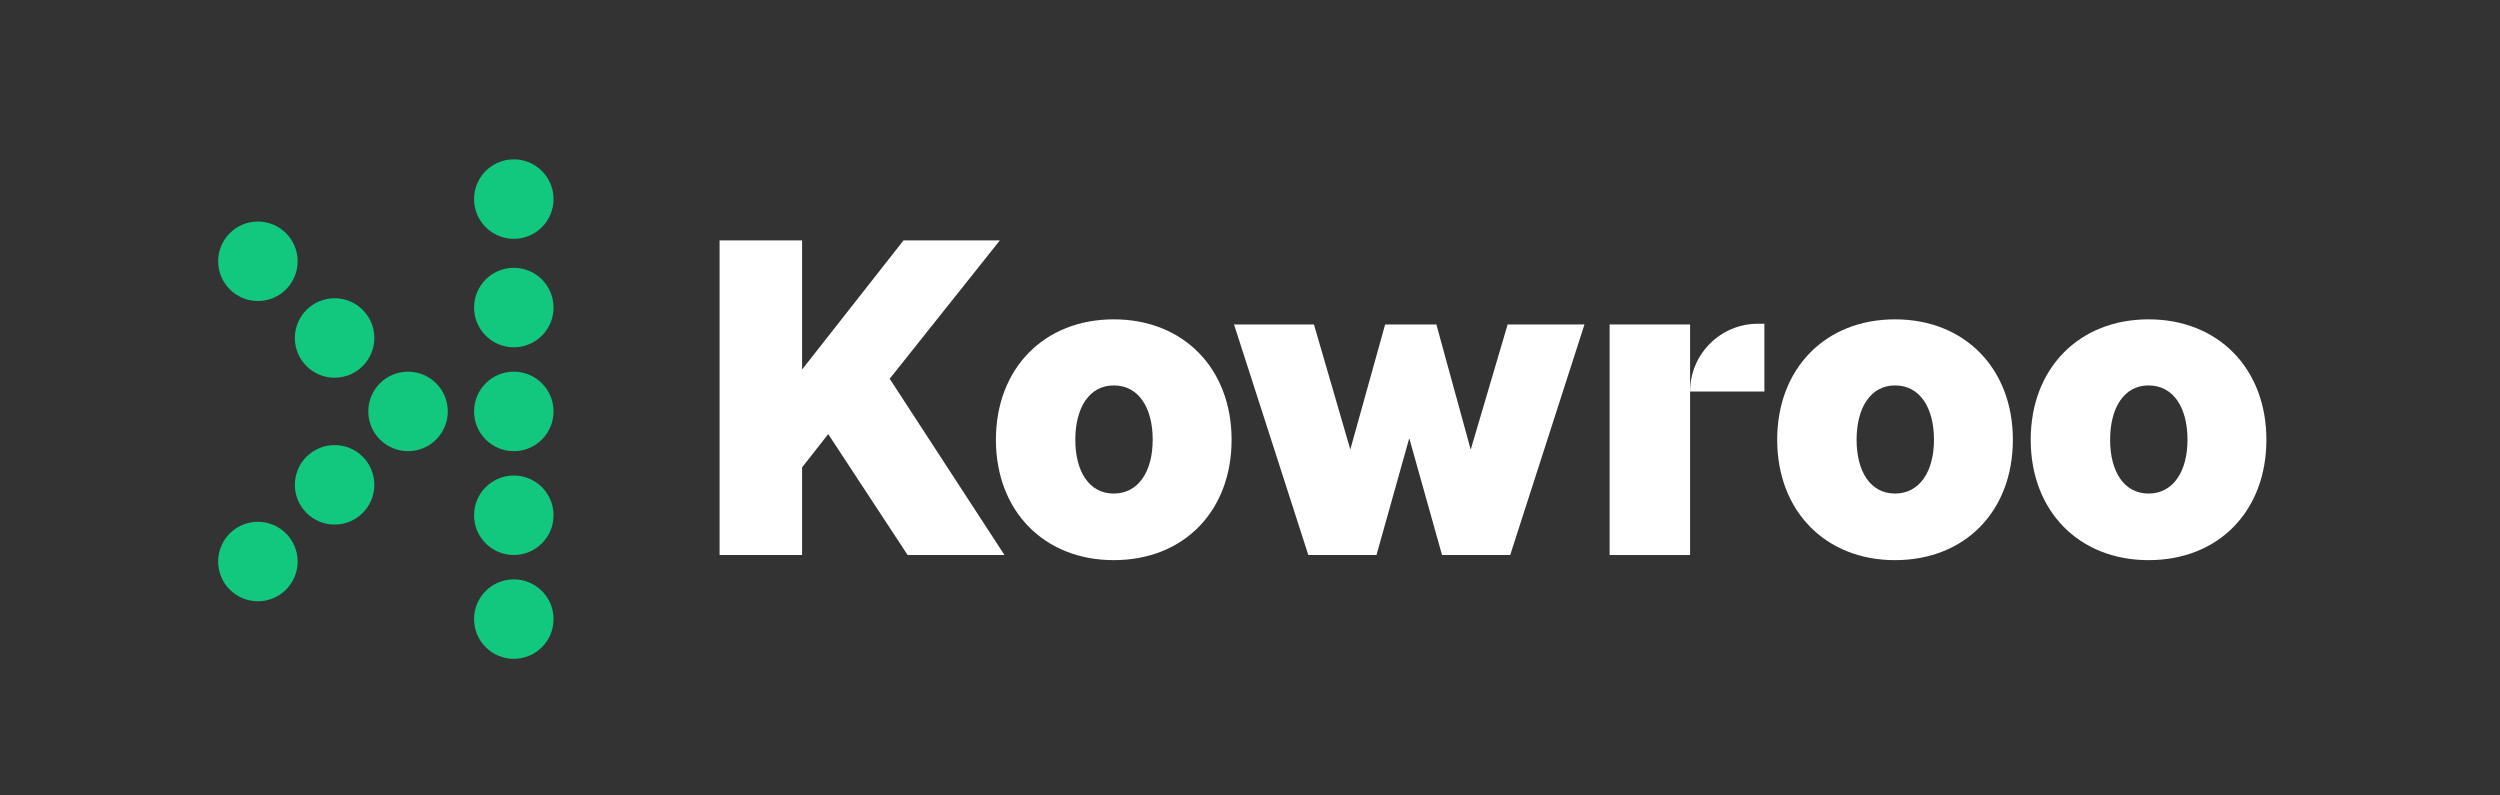
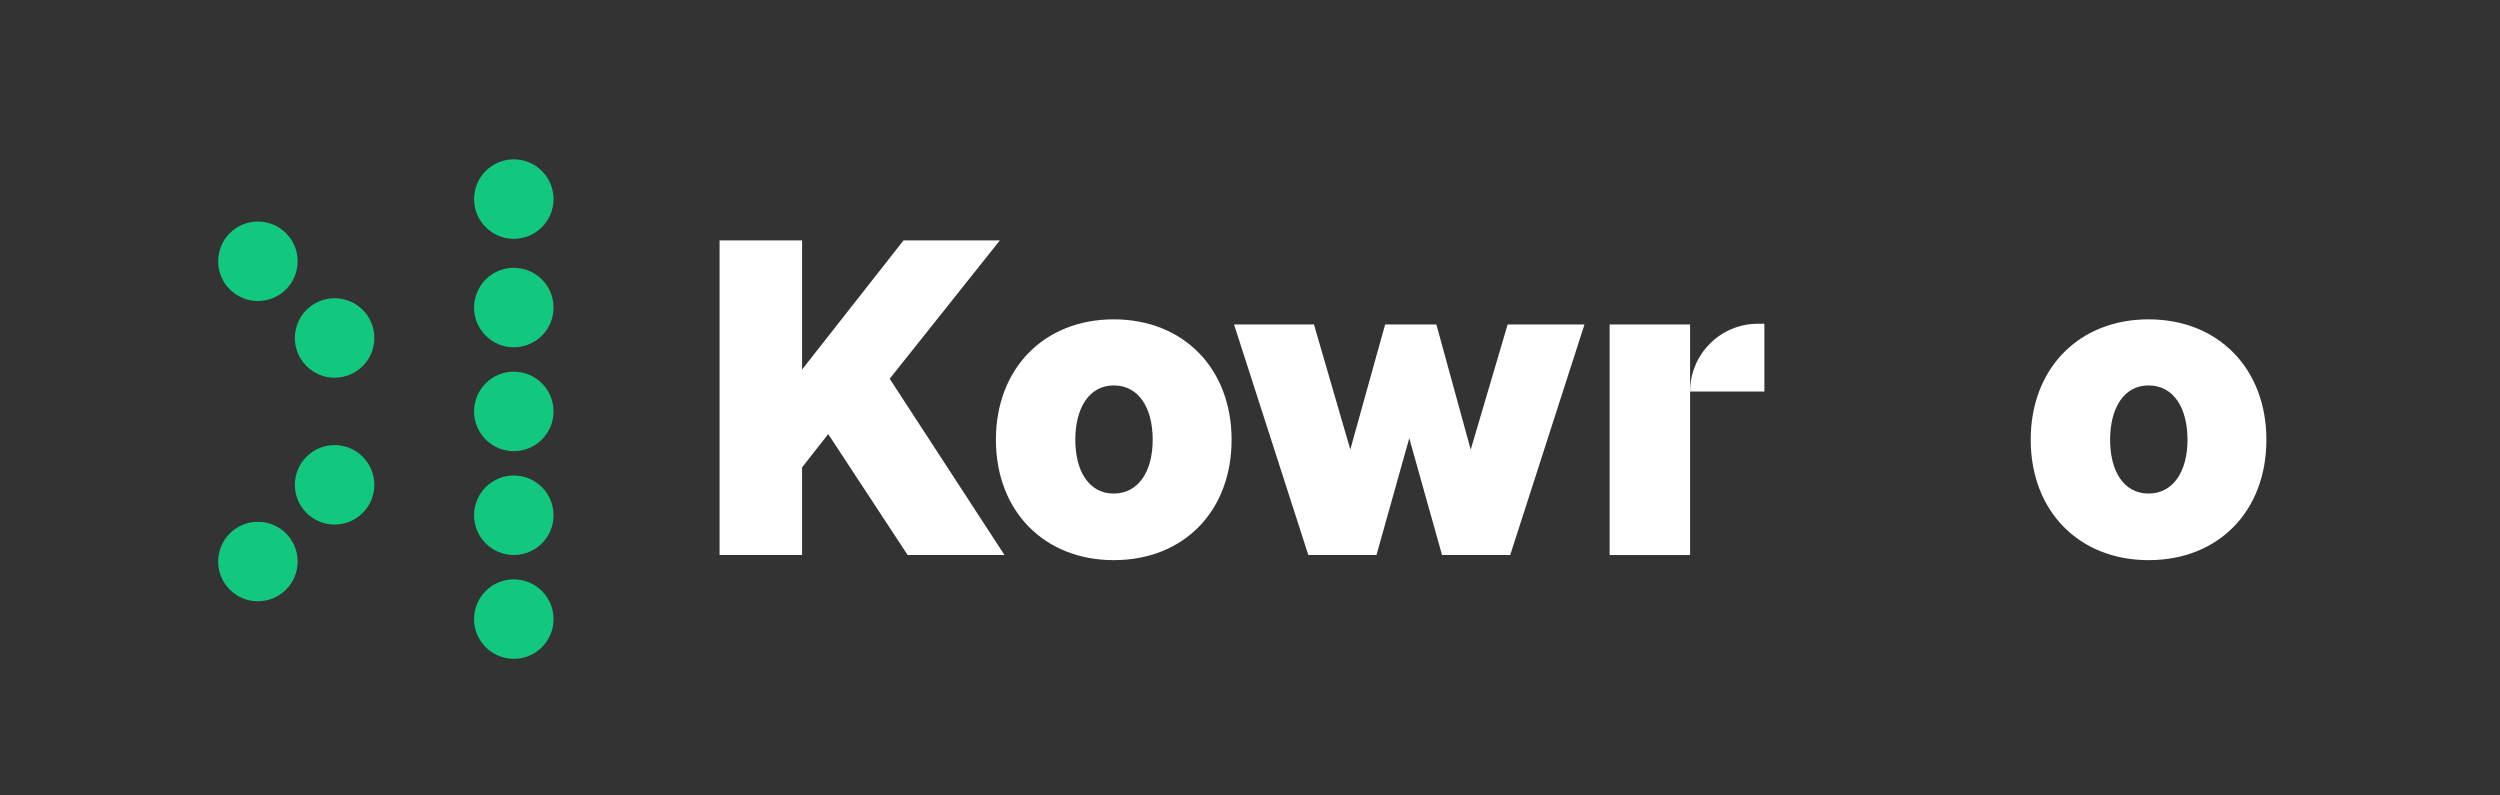
<svg xmlns="http://www.w3.org/2000/svg" id="Layer_1" data-name="Layer 1" viewBox="0 0 880 280">
  <rect x="0" y="0" width="880" height="280" fill="#333333" stroke="none" />
  <defs>
    <style>
      .cls-1 {
        fill: #fff;
      }

      .cls-2 {
        fill: #11c87e;
      }
    </style>
  </defs>
  <path class="cls-1" d="m282.32,130.08l35.71-45.45h33.91l-38.77,48.69,40.4,62.04h-34.09l-27.95-42.56-9.2,11.72v30.84h-29.04v-110.73h29.04v45.45Z" />
  <g>
    <path class="cls-1" d="m392.04,197.17c-24.53,0-41.48-17.31-41.48-42.38s16.95-42.38,41.48-42.38,41.48,17.31,41.48,42.38-16.77,42.38-41.48,42.38Zm0-61.5c-8.66,0-13.53,7.94-13.53,19.12s4.87,18.94,13.53,18.94,13.71-7.76,13.71-18.94-4.87-19.12-13.71-19.12Z" />
    <path class="cls-1" d="m517.71,158.22l12.98-44.01h27.05l-26.15,81.16h-23.99l-11.54-41.12-11.54,41.12h-23.99l-26.15-81.16h28.13l12.8,44.01,12.26-44.01h18.03l12.08,44.01Z" />
-     <path class="cls-1" d="m667.05,197.17c-24.53,0-41.48-17.31-41.48-42.38s16.95-42.38,41.48-42.38,41.48,17.31,41.48,42.38-16.77,42.38-41.48,42.38Zm0-61.5c-8.66,0-13.53,7.94-13.53,19.12s4.87,18.94,13.53,18.94,13.71-7.76,13.71-18.94-4.87-19.12-13.71-19.12Z" />
    <path class="cls-1" d="m756.29,197.17c-24.53,0-41.48-17.31-41.48-42.38s16.95-42.38,41.48-42.38,41.48,17.31,41.48,42.38-16.77,42.38-41.48,42.38Zm0-61.5c-8.66,0-13.53,7.94-13.53,19.12s4.87,18.94,13.53,18.94,13.71-7.76,13.71-18.94-4.87-19.12-13.71-19.12Z" />
    <rect class="cls-1" x="566.59" y="114.21" width="28.32" height="81.16" />
    <path class="cls-1" d="m621.06,113.96v23.87h-26.15c0-13.18,10.69-23.87,23.87-23.87h2.28Z" />
    <circle class="cls-2" cx="180.86" cy="70.08" r="13.99" />
    <circle class="cls-2" cx="180.86" cy="108.26" r="13.99" />
    <circle class="cls-2" cx="180.86" cy="144.82" r="13.99" />
    <circle class="cls-2" cx="90.78" cy="91.97" r="13.99" />
    <circle class="cls-2" cx="117.78" cy="118.97" r="13.99" />
-     <circle class="cls-2" cx="143.63" cy="144.82" r="13.99" />
    <circle class="cls-2" cx="90.78" cy="197.66" r="13.99" />
    <circle class="cls-2" cx="117.78" cy="170.66" r="13.99" />
    <circle class="cls-2" cx="180.86" cy="181.37" r="13.99" />
    <circle class="cls-2" cx="180.86" cy="217.92" r="13.99" />
  </g>
</svg>